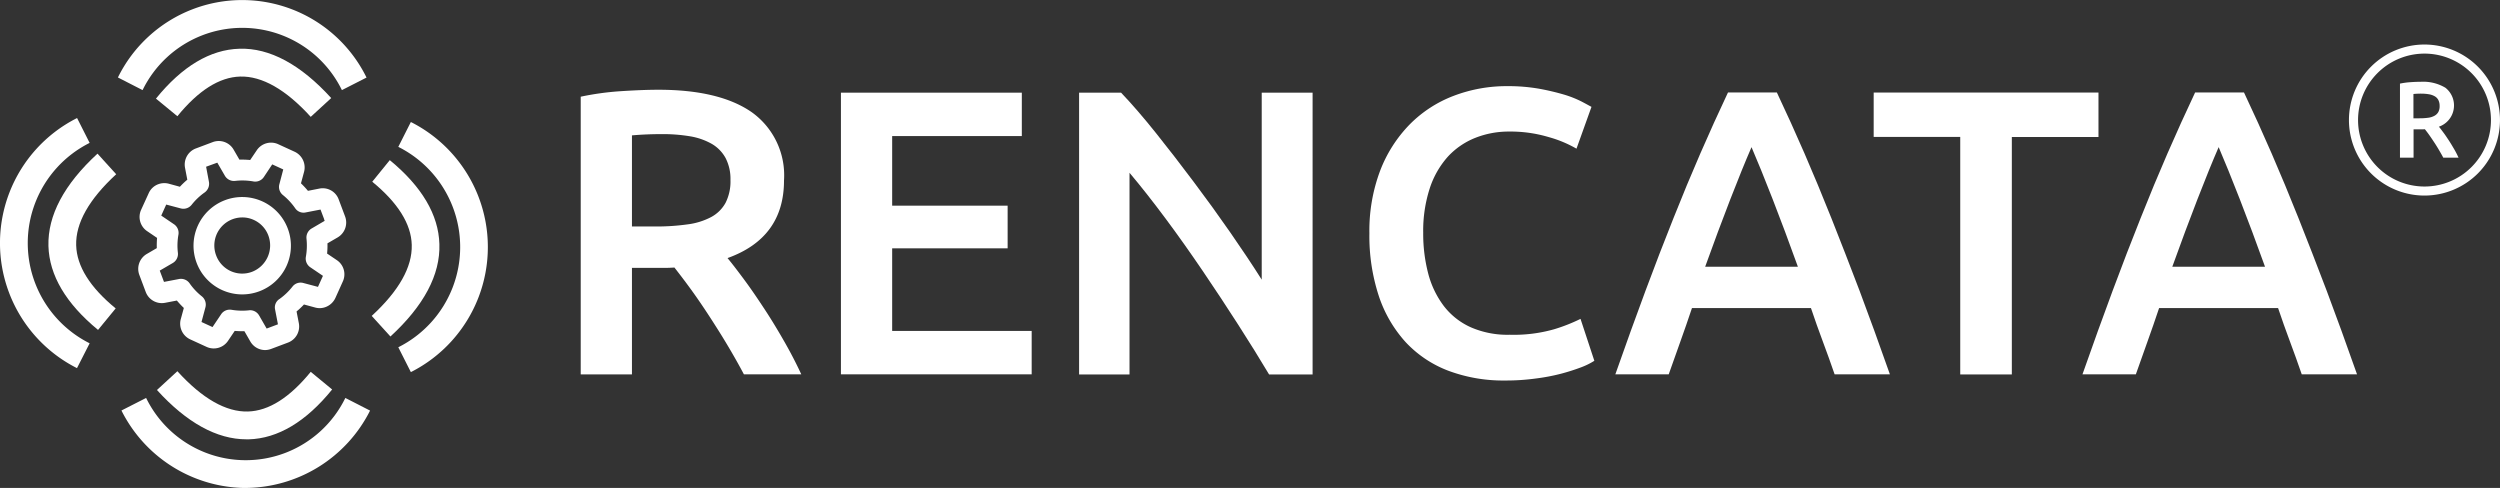
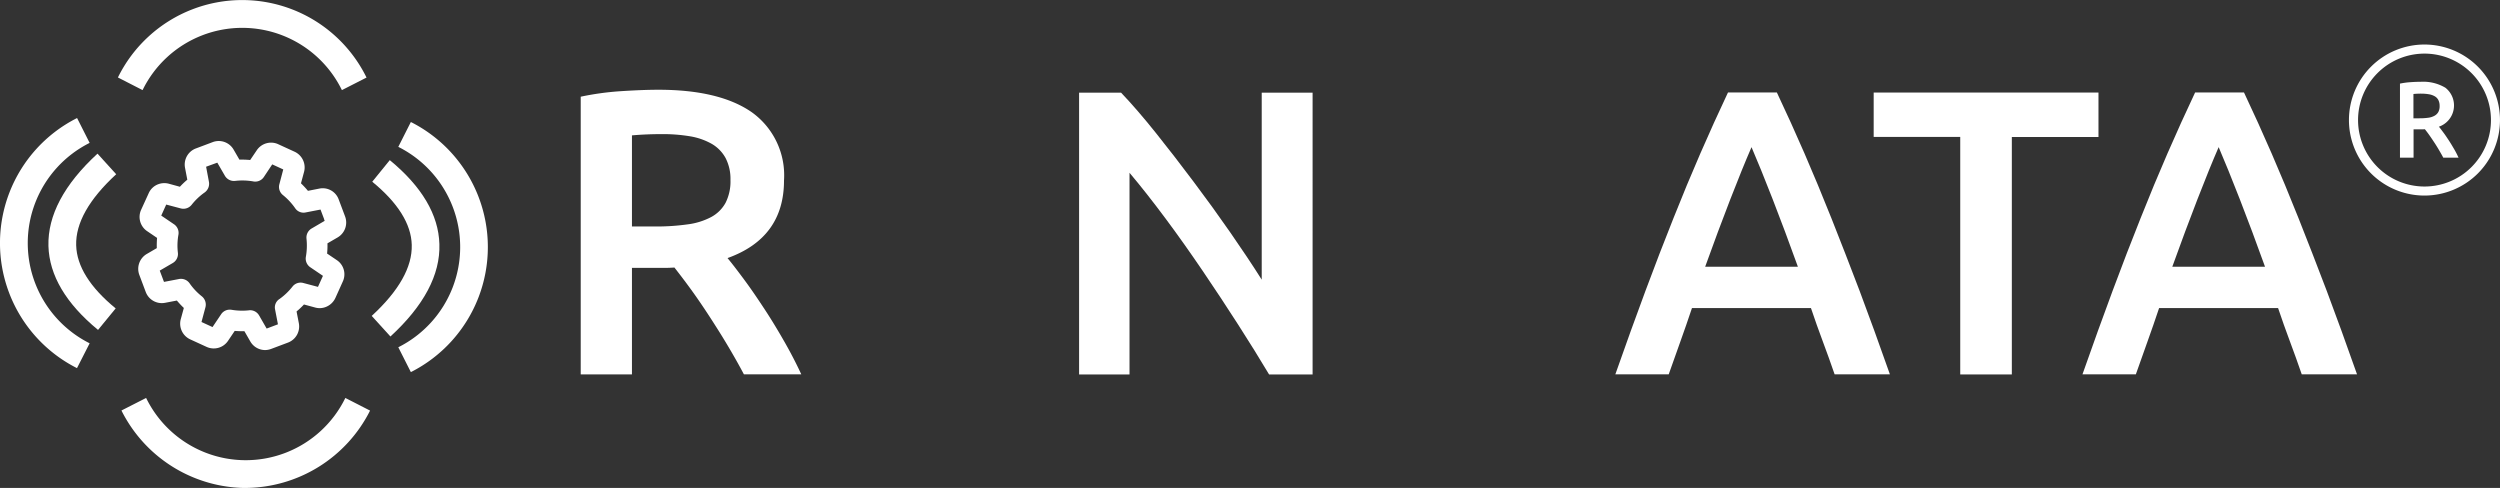
<svg xmlns="http://www.w3.org/2000/svg" width="215.192" height="42" viewBox="0 0 215.192 42">
  <rect x="0" y="0" width="215.192" height="42" fill="#333333" stroke="none" />
  <g id="Rencata-Logo" transform="translate(-11.659 -47.997)">
    <g id="Group_1" data-name="Group 1" transform="translate(61.645 55.411)">
      <path id="Path_1" data-name="Path 1" d="M82.611,57.93q5.25,0,8.034,1.929a6.673,6.673,0,0,1,2.784,5.88q0,4.935-4.861,6.681c.443.537.941,1.19,1.509,1.96s1.128,1.6,1.719,2.5,1.143,1.82,1.68,2.761,1.019,1.874,1.439,2.784H89.976c-.443-.84-.926-1.688-1.431-2.535s-1.034-1.68-1.555-2.481-1.042-1.563-1.555-2.271-1-1.345-1.439-1.905c-.327.023-.607.031-.84.031H80.34v9.17H75.93V58.529a24.153,24.153,0,0,1,3.43-.474C80.573,57.977,81.654,57.93,82.611,57.93Zm.319,3.819c-.933,0-1.8.039-2.59.109V69.7h1.929a19.233,19.233,0,0,0,2.839-.179,5.925,5.925,0,0,0,2.045-.63A3.055,3.055,0,0,0,88.4,67.659a4.066,4.066,0,0,0,.42-1.96,3.9,3.9,0,0,0-.42-1.89,3.154,3.154,0,0,0-1.205-1.229,5.667,5.667,0,0,0-1.874-.646A14.233,14.233,0,0,0,82.93,61.749Z" transform="translate(-75.93 -57.619)" fill="#fff" />
-       <path id="Path_2" data-name="Path 2" d="M104.73,82.5V58.25H120.3v3.741H109.14v5.989h9.939V71.65H109.14v7.109h12.008V82.5Z" transform="translate(-82.331 -57.69)" fill="#fff" />
      <path id="Path_3" data-name="Path 3" d="M147.438,82.5q-1.19-1.995-2.66-4.285c-.98-1.524-1.991-3.064-3.049-4.62s-2.115-3.056-3.2-4.511-2.115-2.769-3.1-3.935V82.508h-4.34V58.25H134.7q1.4,1.47,3.01,3.484t3.235,4.184q1.633,2.17,3.15,4.355c1.011,1.462,1.921,2.815,2.714,4.075V58.25h4.379V82.508h-3.749Z" transform="translate(-88.19 -57.69)" fill="#fff" />
-       <path id="Path_4" data-name="Path 4" d="M174.917,82.869a13.487,13.487,0,0,1-4.9-.84,9.744,9.744,0,0,1-3.679-2.465,11.085,11.085,0,0,1-2.31-3.974,16.57,16.57,0,0,1-.809-5.39,14.657,14.657,0,0,1,.925-5.39,11.652,11.652,0,0,1,2.535-3.974,10.615,10.615,0,0,1,3.78-2.465,12.772,12.772,0,0,1,4.659-.84,15.373,15.373,0,0,1,2.73.226,20.891,20.891,0,0,1,2.139.506,9.078,9.078,0,0,1,1.509.6c.4.21.677.366.84.451l-1.291,3.6a10.178,10.178,0,0,0-2.4-1,11.46,11.46,0,0,0-3.375-.474,7.811,7.811,0,0,0-2.94.544,6.441,6.441,0,0,0-2.364,1.625,7.634,7.634,0,0,0-1.555,2.73,11.843,11.843,0,0,0-.56,3.811,13.55,13.55,0,0,0,.436,3.531,7.933,7.933,0,0,0,1.345,2.784,6.056,6.056,0,0,0,2.31,1.82,7.9,7.9,0,0,0,3.36.646,12.644,12.644,0,0,0,3.819-.474,14.647,14.647,0,0,0,2.271-.894l1.19,3.609a6.165,6.165,0,0,1-1.136.56,17.632,17.632,0,0,1-1.7.544,17.071,17.071,0,0,1-2.2.42A18.933,18.933,0,0,1,174.917,82.869Z" transform="translate(-95.332 -57.53)" fill="#fff" />
      <path id="Path_5" data-name="Path 5" d="M209.316,82.5c-.327-.957-.669-1.9-1.019-2.839s-.692-1.89-1.019-2.87H197.035c-.327.98-.661,1.944-1,2.885s-.669,1.882-1,2.815H190.44q1.365-3.885,2.59-7.178t2.4-6.23q1.167-2.94,2.325-5.6t2.38-5.25h4.208q1.225,2.59,2.38,5.25t2.325,5.6q1.167,2.94,2.419,6.23,1.237,3.29,2.605,7.178h-4.752Zm-7.155-19.56c-.537,1.237-1.151,2.745-1.835,4.511s-1.408,3.7-2.154,5.779h7.98q-1.12-3.115-2.17-5.81T202.16,62.935Z" transform="translate(-101.382 -57.686)" fill="#fff" />
      <path id="Path_6" data-name="Path 6" d="M238.38,58.248v3.819h-7.458V82.505h-4.441V62.059H219.03V58.24h19.35Z" transform="translate(-107.736 -57.688)" fill="#fff" />
      <path id="Path_7" data-name="Path 7" d="M261.016,82.5c-.327-.957-.669-1.9-1.019-2.839s-.692-1.89-1.019-2.87H248.735c-.327.98-.661,1.944-1,2.885s-.669,1.882-1,2.815H242.14q1.365-3.885,2.59-7.178t2.4-6.23q1.167-2.94,2.325-5.6t2.38-5.25h4.208q1.225,2.59,2.38,5.25t2.325,5.6q1.167,2.94,2.419,6.23,1.237,3.29,2.605,7.178h-4.752Zm-7.155-19.56c-.537,1.237-1.151,2.745-1.835,4.511s-1.408,3.7-2.154,5.779h7.98q-1.12-3.115-2.17-5.81T253.861,62.935Z" transform="translate(-112.873 -57.686)" fill="#fff" />
    </g>
    <g id="Group_15" data-name="Group 15" transform="translate(11.659 47.997)">
      <g id="Group_2" data-name="Group 2" transform="translate(11.898 12.14)">
        <path id="Path_8" data-name="Path 8" d="M44.054,73.86l-.84-.568a6.686,6.686,0,0,0,.031-.879l.871-.506a1.486,1.486,0,0,0,.646-1.812l-.544-1.447a1.461,1.461,0,0,0-1.664-.949l-.988.194a7.842,7.842,0,0,0-.6-.646l.264-.98a1.49,1.49,0,0,0-.817-1.742l-1.408-.646a1.48,1.48,0,0,0-1.843.521l-.568.84a7.411,7.411,0,0,0-.926-.031l-.5-.863a1.476,1.476,0,0,0-1.8-.646l-1.447.544a1.482,1.482,0,0,0-.933,1.68l.194,1.011a6.694,6.694,0,0,0-.638.607l-.964-.264a1.491,1.491,0,0,0-.9.047,1.449,1.449,0,0,0-.824.778l-.646,1.415a1.478,1.478,0,0,0,.521,1.851l.848.576a8.235,8.235,0,0,0-.023.879l-.856.5a1.486,1.486,0,0,0-.646,1.812L27.6,76.59a1.478,1.478,0,0,0,1.672.941l1.011-.194a7.741,7.741,0,0,0,.6.638l-.264.964a1.49,1.49,0,0,0,.817,1.742l1.408.646a1.48,1.48,0,0,0,1.843-.521l.576-.856a7.384,7.384,0,0,0,.832.023l.506.879a1.473,1.473,0,0,0,1.283.747A1.537,1.537,0,0,0,38.4,81.5l1.447-.544a1.482,1.482,0,0,0,.933-1.68l-.194-1a6.668,6.668,0,0,0,.638-.6l.972.264a1.432,1.432,0,0,0,.9-.047,1.511,1.511,0,0,0,.832-.778l.638-1.415A1.469,1.469,0,0,0,44.054,73.86Zm-5.32,4.231.249,1.291-.972.366-.653-1.135a.891.891,0,0,0-.77-.443.378.378,0,0,0-.093.008,5.52,5.52,0,0,1-1.517-.047.922.922,0,0,0-.459.047.888.888,0,0,0-.428.342l-.739,1.1-.949-.436.342-1.275a.913.913,0,0,0-.311-.933,5.268,5.268,0,0,1-1.065-1.135.906.906,0,0,0-.894-.358l-1.3.249-.366-.972,1.12-.653a.9.9,0,0,0,.443-.879,5.257,5.257,0,0,1,.047-1.563.9.9,0,0,0-.381-.894l-1.1-.747.428-.949,1.26.334a.9.9,0,0,0,.926-.311,5.3,5.3,0,0,1,1.135-1.073.925.925,0,0,0,.358-.9L32.8,65.818l.964-.35.653,1.128a.9.9,0,0,0,.871.443,5.422,5.422,0,0,1,1.587.047.887.887,0,0,0,.894-.381l.723-1.089.949.436-.334,1.268a.894.894,0,0,0,.3.933,5.443,5.443,0,0,1,1.058,1.135.867.867,0,0,0,.9.366l1.283-.249.311.824h-.008l.054.148-1.128.661a.9.9,0,0,0-.436.871,5.53,5.53,0,0,1-.054,1.563.9.9,0,0,0,.381.9l1.089.739-.428.949-1.26-.334a.882.882,0,0,0-.926.3A5.439,5.439,0,0,1,39.123,77.2.853.853,0,0,0,38.734,78.091Z" transform="translate(-26.957 -63.607)" fill="#fff" />
-         <path id="Path_9" data-name="Path 9" d="M41.182,72.489a4.191,4.191,0,1,0-2.45,5.421A4.186,4.186,0,0,0,41.182,72.489ZM38.11,76.23a2.392,2.392,0,0,1-3.088-1.415,2.415,2.415,0,0,1,2.248-3.266,2.346,2.346,0,0,1,1,.218,2.382,2.382,0,0,1,1.252,1.353A2.436,2.436,0,0,1,38.11,76.23Z" transform="translate(-28.316 -64.973)" fill="#fff" />
      </g>
      <g id="Group_5" data-name="Group 5" transform="translate(31.997 10.502)">
        <g id="Group_3" data-name="Group 3" transform="translate(2.287)">
          <path id="Path_10" data-name="Path 10" d="M56.821,83.028,55.74,80.889a9.646,9.646,0,0,0,0-17.25L56.821,61.5a12.055,12.055,0,0,1,0,21.528Z" transform="translate(-55.74 -61.5)" fill="#fff" />
        </g>
        <g id="Group_4" data-name="Group 4" transform="translate(0 3.282)">
          <path id="Path_11" data-name="Path 11" d="M54.41,80.9,52.8,79.128c2.341-2.154,3.5-4.208,3.445-6.113-.047-1.8-1.19-3.624-3.4-5.436l1.509-1.859c2.761,2.271,4.2,4.705,4.27,7.225C58.711,75.582,57.288,78.257,54.41,80.9Z" transform="translate(-52.8 -65.72)" fill="#fff" />
        </g>
      </g>
      <g id="Group_8" data-name="Group 8" transform="translate(10.454 31.952)">
        <g id="Group_6" data-name="Group 6" transform="translate(0 2.302)">
          <path id="Path_12" data-name="Path 12" d="M35.794,99.786c-.148,0-.3,0-.451-.008A12.055,12.055,0,0,1,25.1,93.121l2.123-1.081a9.54,9.54,0,0,0,17.149,0L46.5,93.129A12.072,12.072,0,0,1,35.794,99.786Z" transform="translate(-25.1 -92.04)" fill="#fff" />
        </g>
        <g id="Group_7" data-name="Group 7" transform="translate(3.056)">
-           <path id="Path_13" data-name="Path 13" d="M36.737,94.944c-2.551,0-5.149-1.431-7.707-4.246l1.758-1.618c2.139,2.357,4.192,3.523,6.074,3.469,1.789-.047,3.6-1.2,5.405-3.414l1.843,1.517c-2.255,2.784-4.674,4.223-7.186,4.293Z" transform="translate(-29.03 -89.08)" fill="#fff" />
-         </g>
+           </g>
      </g>
      <g id="Group_11" data-name="Group 11" transform="translate(10.15)">
        <g id="Group_9" data-name="Group 9">
          <path id="Path_14" data-name="Path 14" d="M26.833,55.753,24.71,54.665a11.92,11.92,0,0,1,21.4.008L43.99,55.753a9.546,9.546,0,0,0-17.157,0Z" transform="translate(-24.71 -47.997)" fill="#fff" />
        </g>
        <g id="Group_10" data-name="Group 10" transform="translate(3.274 4.191)">
-           <path id="Path_15" data-name="Path 15" d="M42.243,59.253c-2.139-2.357-4.2-3.523-6.074-3.469-1.789.047-3.6,1.2-5.405,3.414L28.92,57.682c2.255-2.784,4.674-4.223,7.186-4.293,2.59-.086,5.273,1.353,7.9,4.246Z" transform="translate(-28.92 -53.385)" fill="#fff" />
-         </g>
+           </g>
      </g>
      <g id="Group_14" data-name="Group 14" transform="translate(0 10.16)">
        <g id="Group_12" data-name="Group 12">
          <path id="Path_16" data-name="Path 16" d="M18.286,82.588a12.051,12.051,0,0,1,.008-21.528L19.375,63.2a9.646,9.646,0,0,0,0,17.25Z" transform="translate(-11.659 -61.06)" fill="#fff" />
        </g>
        <g id="Group_13" data-name="Group 13" transform="translate(4.167 3.064)">
          <path id="Path_17" data-name="Path 17" d="M21.289,80.174c-2.761-2.271-4.2-4.7-4.27-7.225-.07-2.629,1.345-5.3,4.223-7.948l1.61,1.773c-2.341,2.154-3.5,4.208-3.445,6.113.047,1.8,1.19,3.624,3.4,5.436Z" transform="translate(-17.017 -65)" fill="#fff" />
        </g>
      </g>
    </g>
    <g id="Group_18" data-name="Group 18" transform="translate(213.855 51.834)">
      <g id="Group_16" data-name="Group 16">
        <path id="Path_18" data-name="Path 18" d="M278.134,65.926a6.5,6.5,0,1,1,6.5-6.5A6.5,6.5,0,0,1,278.134,65.926Zm0-12.218a5.72,5.72,0,1,0,5.724,5.716A5.721,5.721,0,0,0,278.134,53.708Z" transform="translate(-271.64 -52.93)" fill="#fff" />
      </g>
      <g id="Group_17" data-name="Group 17" transform="translate(4.386 3.204)">
        <path id="Path_19" data-name="Path 19" d="M279.053,57.05a3.728,3.728,0,0,1,2.139.513,1.937,1.937,0,0,1-.56,3.352c.117.14.249.319.4.521s.3.428.459.669.3.482.451.739.272.5.381.739h-1.314c-.117-.226-.249-.451-.381-.677s-.272-.451-.412-.661-.28-.42-.412-.607-.264-.358-.381-.506c-.086.008-.163.008-.226.008h-.747v2.442H277.28V57.206a6.536,6.536,0,0,1,.918-.124C278.524,57.058,278.8,57.05,279.053,57.05Zm.078,1.019a6.383,6.383,0,0,0-.692.031v2.092h.513a5.366,5.366,0,0,0,.754-.047,1.5,1.5,0,0,0,.544-.171.845.845,0,0,0,.334-.327,1.056,1.056,0,0,0,.109-.521,1.1,1.1,0,0,0-.109-.506.806.806,0,0,0-.319-.327,1.5,1.5,0,0,0-.5-.171A3.98,3.98,0,0,0,279.131,58.069Z" transform="translate(-277.28 -57.05)" fill="#fff" />
      </g>
    </g>
  </g>
</svg>